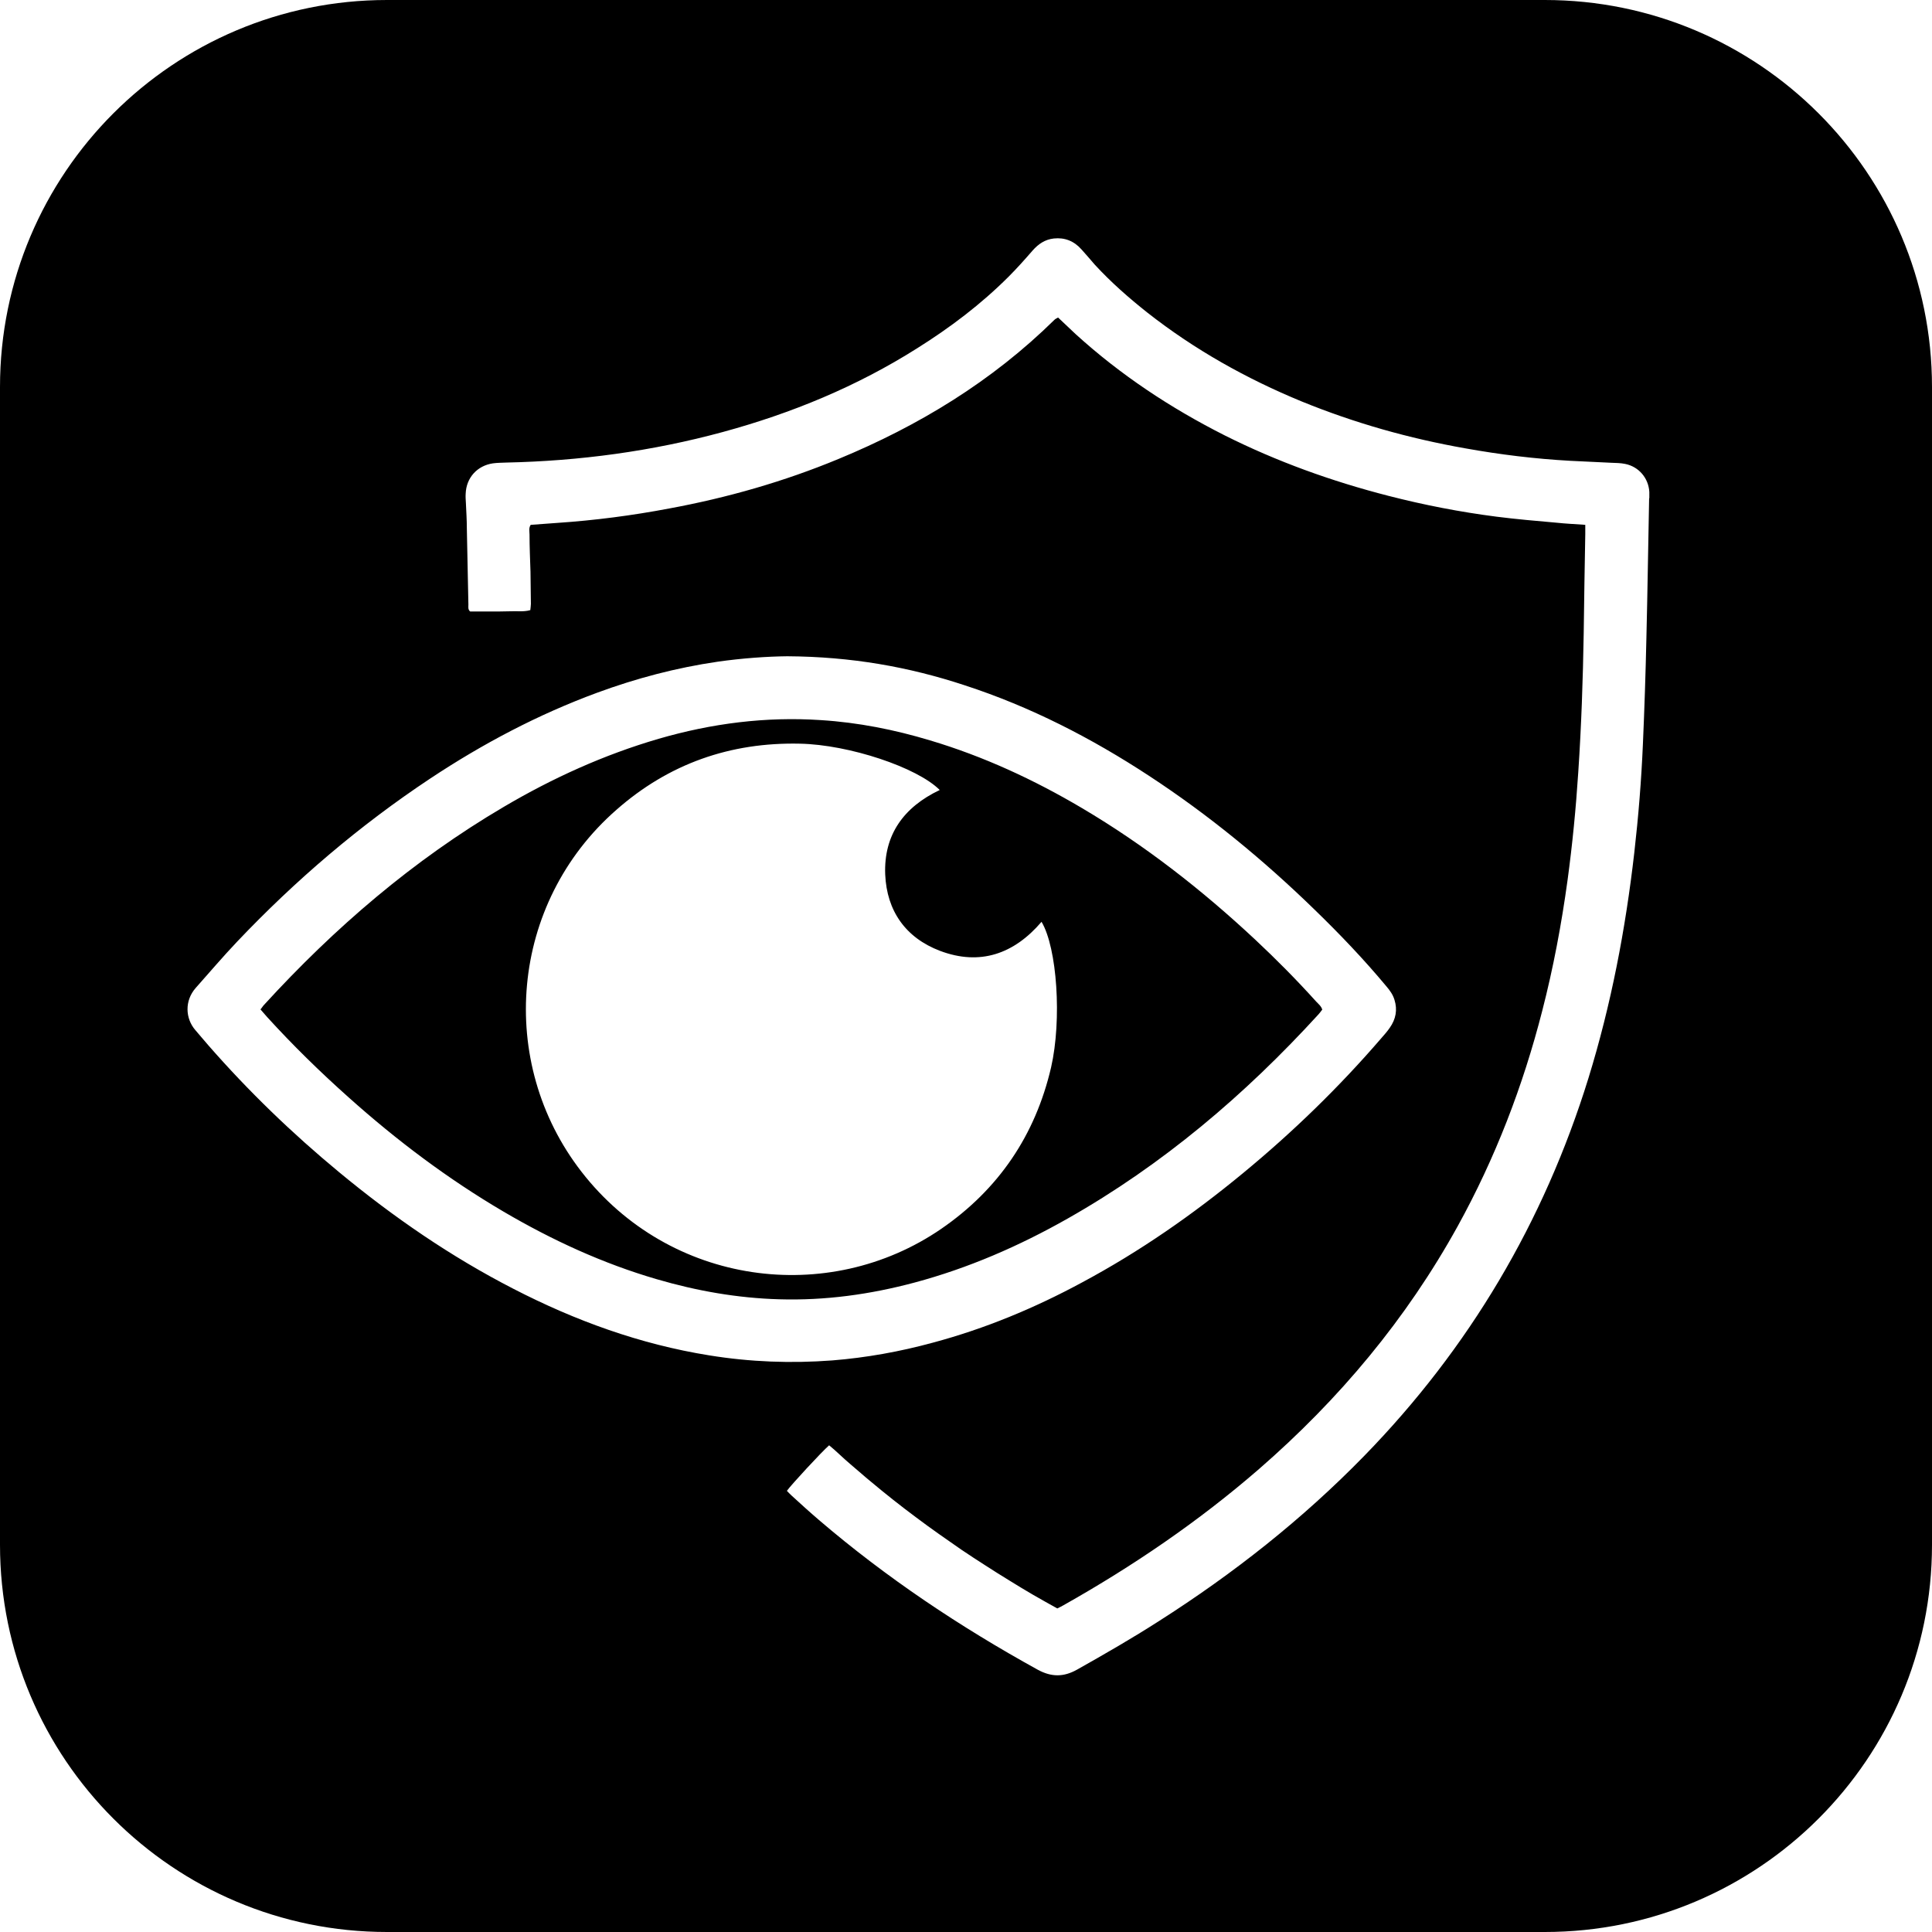
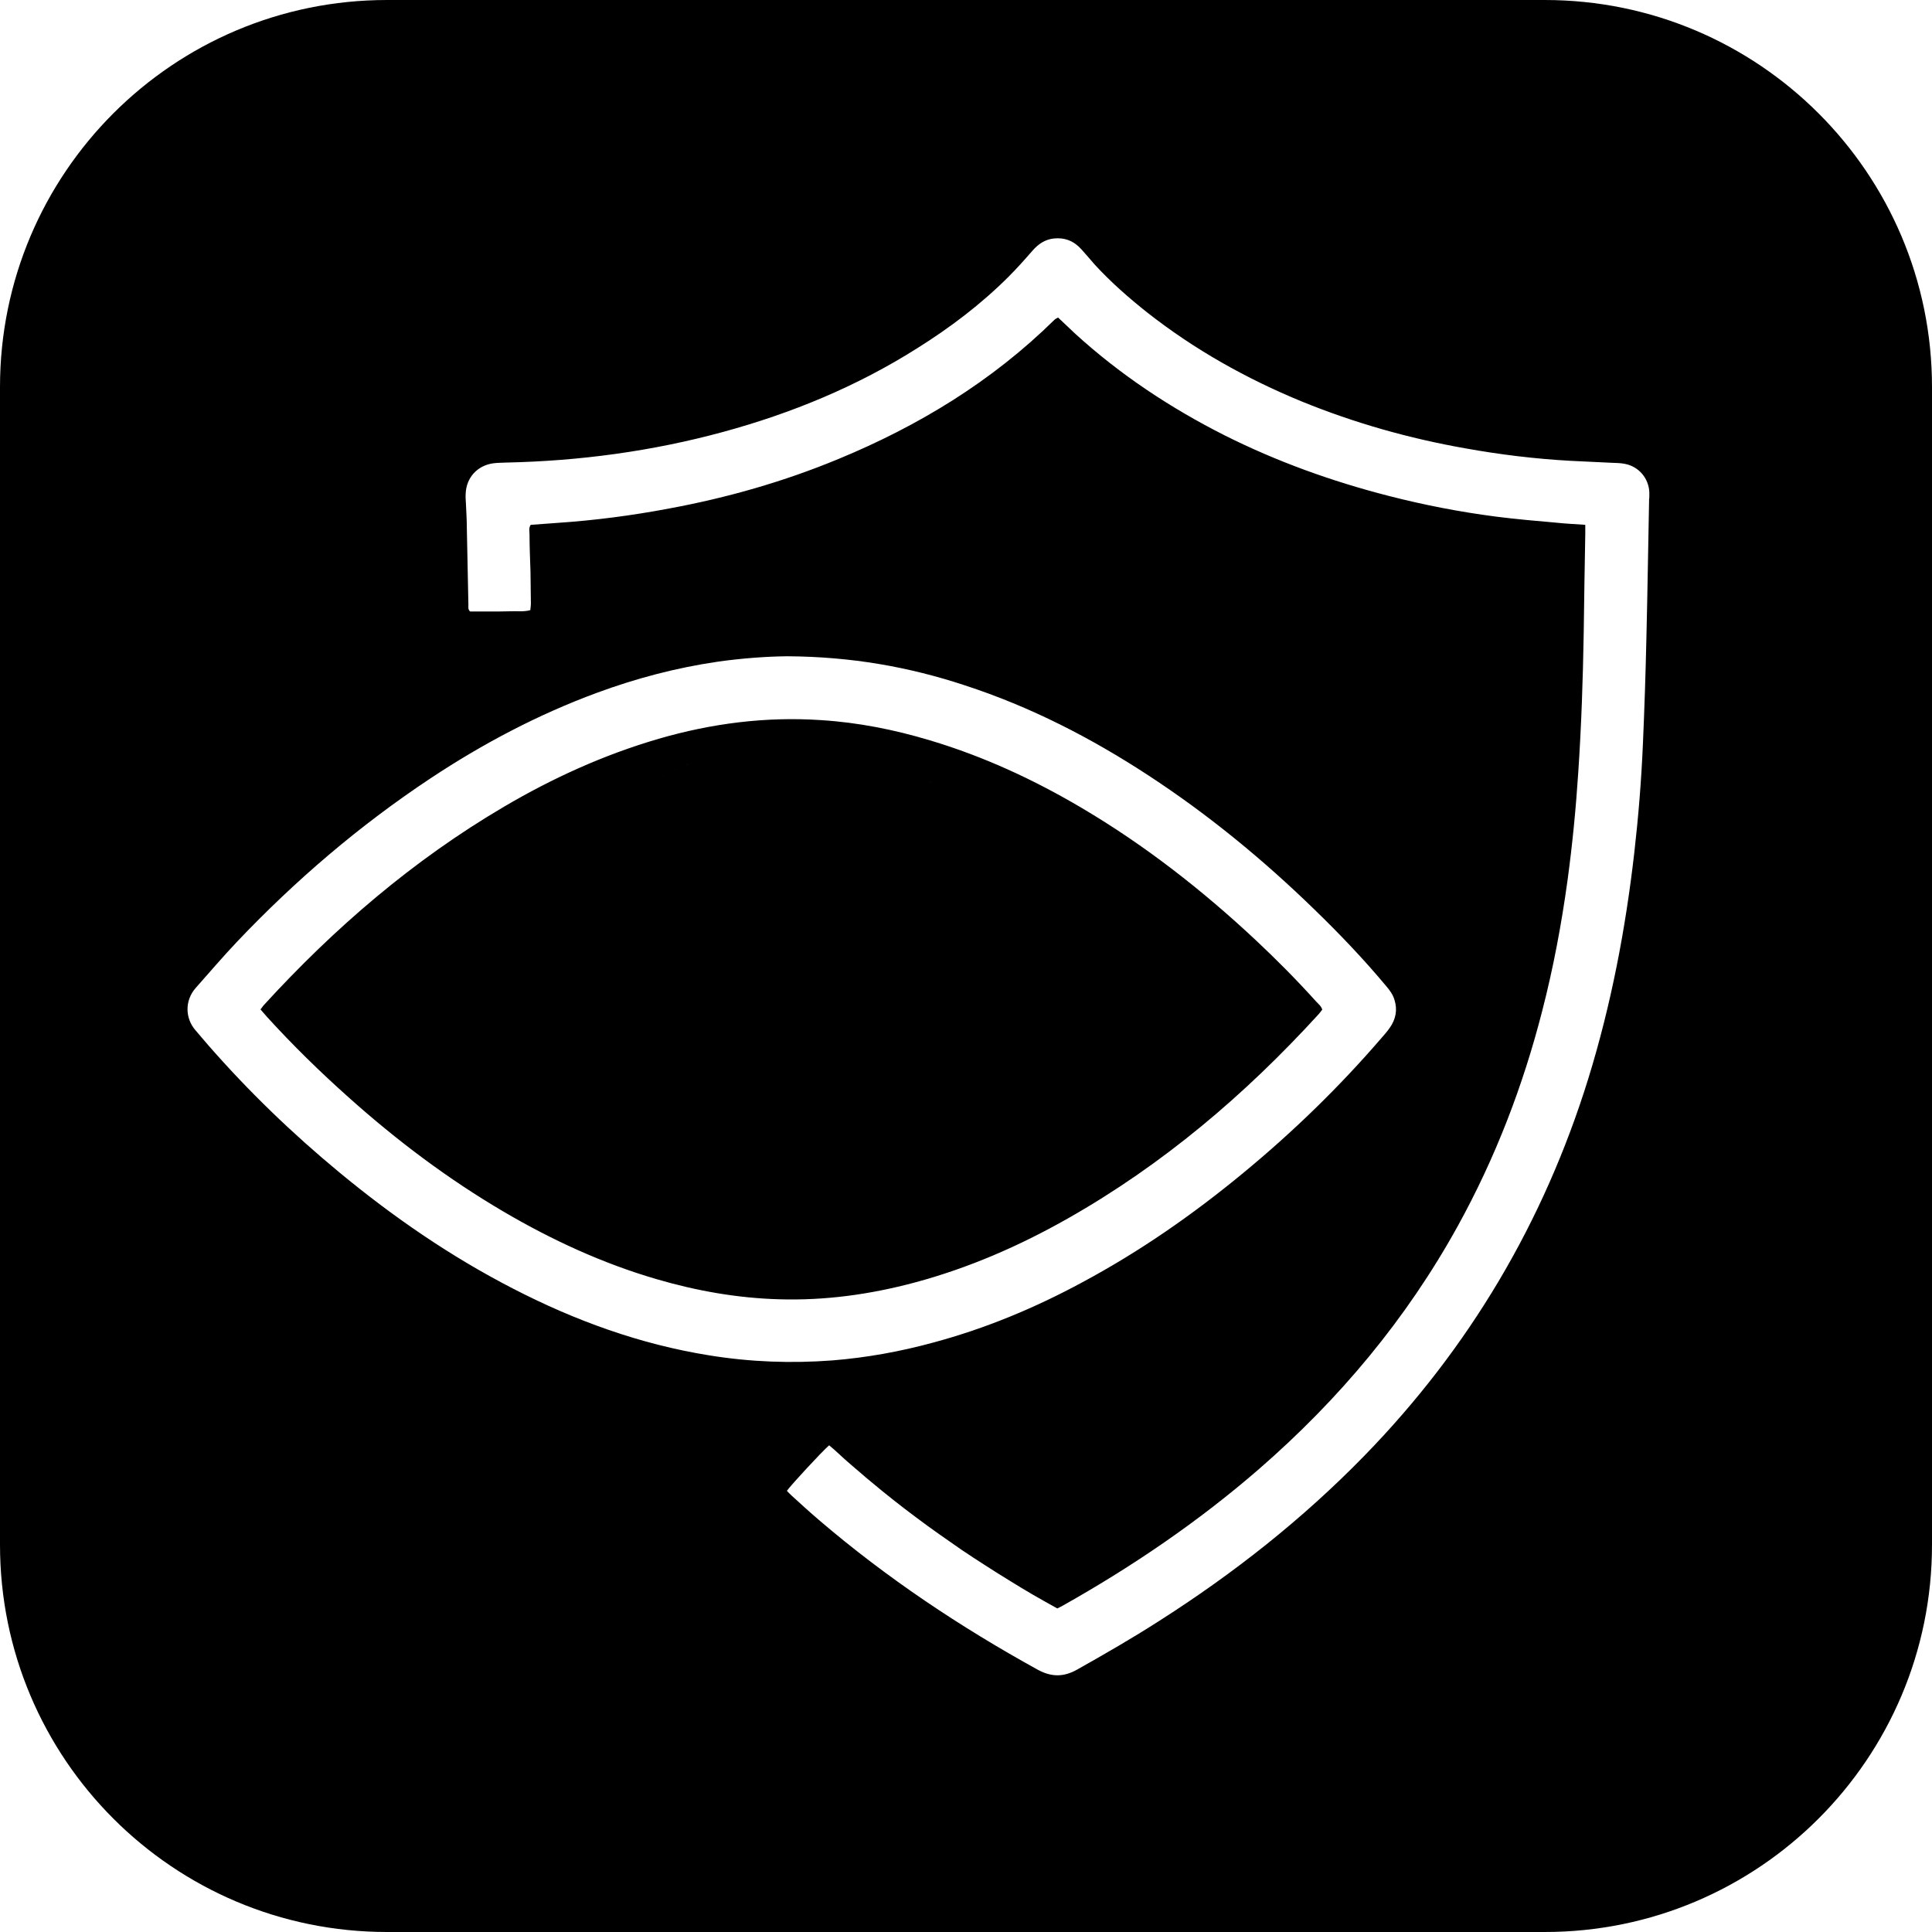
<svg xmlns="http://www.w3.org/2000/svg" height="200px" width="200px" viewBox="0 0 99.24 99.24" id="Lager_2">
  <g id="Lager_4">
-     <path d="M67.61,51.45c-1-1.11-2.05-2.17-3.14-3.19-2.73-2.55-5.66-4.84-8.89-6.75-2.47-1.46-5.06-2.66-7.81-3.48-1.83-.55-3.69-.92-5.6-1.04-2.84-.19-5.62.17-8.34.96-2.81.82-5.45,2.02-7.96,3.5-4.64,2.73-8.68,6.2-12.31,10.17-.06.06-.1.14-.18.23.12.14.23.26.34.39,1.32,1.45,2.72,2.82,4.19,4.13,2.47,2.21,5.1,4.19,7.96,5.87,2.49,1.46,5.09,2.66,7.87,3.47,2.05.6,4.15.97,6.29,1.03,2.36.07,4.67-.25,6.95-.86,2.76-.74,5.36-1.87,7.85-3.28,4.89-2.77,9.12-6.36,12.9-10.5.07-.08.13-.16.19-.24-.06-.19-.2-.29-.31-.41ZM53.99,54.83c-.81,3.48-2.69,6.26-5.64,8.29-5.81,3.99-13.95,2.91-18.48-2.93-4.37-5.63-3.69-13.79,1.79-18.59,2.69-2.37,5.85-3.48,9.43-3.4,2.52.05,6.03,1.22,7.18,2.38-1.85.88-2.88,2.3-2.8,4.34.08,1.87,1.05,3.25,2.81,3.92,2.06.78,3.81.16,5.22-1.49.8,1.34,1.05,5.03.49,7.48ZM67.61,51.45c-1-1.11-2.05-2.17-3.14-3.19-2.73-2.55-5.66-4.84-8.89-6.75-2.47-1.46-5.06-2.66-7.81-3.48-1.83-.55-3.69-.92-5.6-1.04-2.84-.19-5.62.17-8.34.96-2.81.82-5.45,2.02-7.96,3.5-4.64,2.73-8.68,6.2-12.31,10.17-.06.06-.1.14-.18.23.12.14.23.26.34.39,1.32,1.45,2.72,2.82,4.19,4.13,2.47,2.21,5.1,4.19,7.96,5.87,2.49,1.46,5.09,2.66,7.87,3.47,2.05.6,4.15.97,6.29,1.03,2.36.07,4.67-.25,6.95-.86,2.76-.74,5.36-1.87,7.85-3.28,4.89-2.77,9.12-6.36,12.9-10.5.07-.08.13-.16.19-.24-.06-.19-.2-.29-.31-.41ZM53.99,54.83c-.81,3.48-2.69,6.26-5.64,8.29-5.81,3.99-13.95,2.91-18.48-2.93-4.37-5.63-3.69-13.79,1.79-18.59,2.69-2.37,5.85-3.48,9.43-3.4,2.52.05,6.03,1.22,7.18,2.38-1.85.88-2.88,2.3-2.8,4.34.08,1.87,1.05,3.25,2.81,3.92,2.06.78,3.81.16,5.22-1.49.8,1.34,1.05,5.03.49,7.48ZM79.35,0H19.88C8.9,0,0,8.9,0,19.88v59.47c0,10.99,8.9,19.89,19.88,19.89h59.47c10.98,0,19.89-8.9,19.89-19.89V19.88c0-10.98-8.91-19.88-19.89-19.88ZM26.37,66.2c-3.21-1.65-6.16-3.68-8.94-5.98-2.42-2-4.67-4.17-6.74-6.54-.22-.25-.43-.51-.65-.76-.53-.61-.56-1.52.01-2.17.71-.8,1.4-1.61,2.13-2.38,3-3.16,6.29-5.97,9.92-8.38,2.7-1.79,5.54-3.29,8.58-4.41,2.01-.74,4.06-1.28,6.18-1.59,1.26-.18,2.54-.27,3.58-.28,3.28.02,6.23.54,9.11,1.49,3.38,1.1,6.51,2.71,9.47,4.65,3.07,2.01,5.89,4.33,8.51,6.88,1.29,1.25,2.53,2.55,3.68,3.93.18.21.34.43.42.7.16.51.07.99-.24,1.43-.13.19-.28.36-.43.53-2.17,2.52-4.55,4.83-7.11,6.94-2.58,2.13-5.31,4.03-8.26,5.61-2.44,1.32-4.99,2.38-7.68,3.1-1.69.46-3.41.77-5.16.91-2.12.16-4.22.08-6.32-.26-3.55-.57-6.88-1.78-10.06-3.42ZM84.71,25.59c-.05,2.39-.08,4.78-.14,7.17-.04,1.82-.1,3.65-.18,5.47-.08,1.86-.23,3.71-.44,5.55-.45,3.94-1.19,7.82-2.36,11.61-2.29,7.39-6.12,13.86-11.52,19.4-3.17,3.25-6.71,6.04-10.54,8.48-1.37.88-2.78,1.69-4.2,2.49-.69.39-1.32.39-2.02.01-3.99-2.2-7.77-4.72-11.24-7.69-.48-.41-.94-.83-1.4-1.25-.09-.08-.17-.17-.25-.25.2-.29,1.79-2.01,2.17-2.34.37.3.71.65,1.08.96.36.3.71.62,1.08.92.37.31.75.62,1.13.92s.77.6,1.16.89c.39.29.78.58,1.18.86.38.27.77.54,1.16.81.4.27.81.54,1.22.8.41.27.82.52,1.24.78.4.25.8.49,1.21.73.42.24.84.48,1.26.71.12-.06.21-.1.31-.16,3.57-2.01,6.95-4.31,10.05-7,4.12-3.58,7.57-7.7,10.21-12.48,1.93-3.5,3.35-7.19,4.34-11.06.57-2.21.99-4.45,1.3-6.71.25-1.84.43-3.69.55-5.54.16-2.39.24-4.77.28-7.16.02-1.69.05-3.38.08-5.07,0-.15,0-.29,0-.48-.54-.04-1.01-.06-1.47-.11-1.03-.09-2.07-.18-3.09-.31-1.87-.24-3.72-.6-5.55-1.07-2.92-.75-5.73-1.76-8.42-3.11-2.77-1.4-5.34-3.1-7.64-5.19-.3-.28-.59-.56-.91-.86-.07.04-.14.07-.19.12-3.2,3.15-6.96,5.44-11.1,7.15-2.8,1.16-5.71,1.99-8.69,2.54-1.9.36-3.82.61-5.75.74-.45.03-.9.07-1.36.1-.11.16-.06.34-.06.5,0,.64.03,1.28.05,1.91.01.55.01,1.1.02,1.65,0,.1-.02.2-.03.32-.35.1-.7.04-1.05.06-.33.01-.67.01-1,.01h-1.04c-.12-.1-.09-.23-.09-.35-.03-1.31-.05-2.61-.08-3.92,0-.44-.03-.88-.05-1.33-.01-.15-.02-.3-.01-.45.03-.82.59-1.44,1.4-1.56.22-.03.45-.03.68-.04,3.77-.08,7.49-.58,11.13-1.57,3.53-.96,6.88-2.34,9.98-4.3,1.69-1.06,3.28-2.26,4.7-3.68.43-.43.83-.88,1.23-1.34.3-.34.64-.57,1.09-.62.56-.06,1.04.13,1.42.56.24.26.46.53.69.79.83.9,1.74,1.7,2.7,2.46,2.42,1.9,5.08,3.39,7.92,4.56,2.72,1.11,5.52,1.9,8.41,2.41,1.78.32,3.58.54,5.39.64.69.04,1.39.06,2.09.1.25.01.49.01.73.06.7.14,1.2.73,1.24,1.44,0,.11,0,.22,0,.32ZM54.83,62.6c4.89-2.77,9.12-6.36,12.9-10.5.07-.08.13-.16.19-.24-.06-.19-.2-.29-.31-.41-1-1.11-2.05-2.17-3.14-3.19-2.73-2.55-5.66-4.84-8.89-6.75-2.47-1.46-5.06-2.66-7.81-3.48-1.83-.55-3.69-.92-5.6-1.04-2.84-.19-5.62.17-8.34.96-2.81.82-5.45,2.02-7.96,3.5-4.64,2.73-8.68,6.2-12.31,10.17-.06.06-.1.14-.18.23.12.14.23.26.34.39,1.32,1.45,2.72,2.82,4.19,4.13,2.47,2.21,5.1,4.19,7.96,5.87,2.49,1.46,5.09,2.66,7.87,3.47,2.05.6,4.15.97,6.29,1.03,2.36.07,4.67-.25,6.95-.86,2.76-.74,5.36-1.87,7.85-3.28ZM29.87,60.19c-4.37-5.63-3.69-13.79,1.79-18.59,2.69-2.37,5.85-3.48,9.43-3.4,2.52.05,6.03,1.22,7.18,2.38-1.85.88-2.88,2.3-2.8,4.34.08,1.87,1.05,3.25,2.81,3.92,2.06.78,3.81.16,5.22-1.49.8,1.34,1.05,5.03.49,7.48-.81,3.48-2.69,6.26-5.64,8.29-5.81,3.99-13.95,2.91-18.48-2.93Z" />
+     <path d="M67.61,51.45c-1-1.11-2.05-2.17-3.14-3.19-2.73-2.55-5.66-4.84-8.89-6.75-2.47-1.46-5.06-2.66-7.81-3.48-1.83-.55-3.69-.92-5.6-1.04-2.84-.19-5.62.17-8.34.96-2.81.82-5.45,2.02-7.96,3.5-4.64,2.73-8.68,6.2-12.31,10.17-.06.06-.1.14-.18.23.12.14.23.26.34.39,1.32,1.45,2.72,2.82,4.19,4.13,2.47,2.21,5.1,4.19,7.96,5.87,2.49,1.46,5.09,2.66,7.87,3.47,2.05.6,4.15.97,6.29,1.03,2.36.07,4.67-.25,6.95-.86,2.76-.74,5.36-1.87,7.85-3.28,4.89-2.77,9.12-6.36,12.9-10.5.07-.08.13-.16.19-.24-.06-.19-.2-.29-.31-.41ZM53.99,54.83c-.81,3.48-2.69,6.26-5.64,8.29-5.81,3.99-13.95,2.91-18.48-2.93-4.37-5.63-3.69-13.79,1.79-18.59,2.69-2.37,5.85-3.48,9.43-3.4,2.52.05,6.03,1.22,7.18,2.38-1.85.88-2.88,2.3-2.8,4.34.08,1.87,1.05,3.25,2.81,3.92,2.06.78,3.81.16,5.22-1.49.8,1.34,1.05,5.03.49,7.48ZM67.61,51.45ZM53.99,54.83c-.81,3.48-2.69,6.26-5.64,8.29-5.81,3.99-13.95,2.91-18.48-2.93-4.37-5.63-3.69-13.79,1.79-18.59,2.69-2.37,5.85-3.48,9.43-3.4,2.52.05,6.03,1.22,7.18,2.38-1.85.88-2.88,2.3-2.8,4.34.08,1.87,1.05,3.25,2.81,3.92,2.06.78,3.81.16,5.22-1.49.8,1.34,1.05,5.03.49,7.48ZM79.35,0H19.88C8.9,0,0,8.9,0,19.88v59.47c0,10.99,8.9,19.89,19.88,19.89h59.47c10.98,0,19.89-8.9,19.89-19.89V19.88c0-10.98-8.91-19.88-19.89-19.88ZM26.37,66.2c-3.21-1.65-6.16-3.68-8.94-5.98-2.42-2-4.67-4.17-6.74-6.54-.22-.25-.43-.51-.65-.76-.53-.61-.56-1.52.01-2.17.71-.8,1.4-1.61,2.13-2.38,3-3.16,6.29-5.97,9.92-8.38,2.7-1.79,5.54-3.29,8.58-4.41,2.01-.74,4.06-1.28,6.18-1.59,1.26-.18,2.54-.27,3.58-.28,3.28.02,6.23.54,9.11,1.49,3.38,1.1,6.51,2.71,9.47,4.65,3.07,2.01,5.89,4.33,8.51,6.88,1.29,1.25,2.53,2.55,3.68,3.93.18.21.34.43.42.7.16.51.07.99-.24,1.43-.13.19-.28.36-.43.53-2.17,2.52-4.55,4.83-7.11,6.94-2.58,2.13-5.31,4.03-8.26,5.61-2.44,1.32-4.99,2.38-7.68,3.1-1.69.46-3.41.77-5.16.91-2.12.16-4.22.08-6.32-.26-3.55-.57-6.88-1.78-10.06-3.42ZM84.71,25.59c-.05,2.39-.08,4.78-.14,7.17-.04,1.82-.1,3.65-.18,5.47-.08,1.86-.23,3.71-.44,5.55-.45,3.94-1.19,7.82-2.36,11.61-2.29,7.39-6.12,13.86-11.52,19.4-3.17,3.25-6.71,6.04-10.54,8.48-1.37.88-2.78,1.69-4.2,2.49-.69.39-1.32.39-2.02.01-3.99-2.2-7.77-4.72-11.24-7.69-.48-.41-.94-.83-1.4-1.25-.09-.08-.17-.17-.25-.25.2-.29,1.79-2.01,2.17-2.34.37.3.71.65,1.08.96.36.3.71.62,1.08.92.37.31.75.62,1.13.92s.77.6,1.16.89c.39.29.78.58,1.18.86.38.27.77.54,1.16.81.4.27.81.54,1.22.8.41.27.82.52,1.24.78.4.25.8.49,1.21.73.42.24.84.48,1.26.71.12-.06.21-.1.31-.16,3.57-2.01,6.95-4.31,10.05-7,4.12-3.58,7.57-7.7,10.21-12.48,1.93-3.5,3.35-7.19,4.34-11.06.57-2.21.99-4.45,1.3-6.71.25-1.84.43-3.69.55-5.54.16-2.39.24-4.77.28-7.16.02-1.69.05-3.38.08-5.07,0-.15,0-.29,0-.48-.54-.04-1.01-.06-1.47-.11-1.03-.09-2.07-.18-3.09-.31-1.87-.24-3.72-.6-5.55-1.07-2.92-.75-5.73-1.76-8.42-3.11-2.77-1.4-5.34-3.1-7.64-5.19-.3-.28-.59-.56-.91-.86-.07.04-.14.07-.19.12-3.2,3.15-6.96,5.44-11.1,7.15-2.8,1.16-5.71,1.99-8.69,2.54-1.9.36-3.82.61-5.75.74-.45.03-.9.07-1.36.1-.11.16-.06.34-.06.5,0,.64.03,1.28.05,1.91.01.55.01,1.1.02,1.65,0,.1-.02.2-.03.32-.35.1-.7.04-1.05.06-.33.01-.67.01-1,.01h-1.04c-.12-.1-.09-.23-.09-.35-.03-1.31-.05-2.61-.08-3.92,0-.44-.03-.88-.05-1.33-.01-.15-.02-.3-.01-.45.03-.82.59-1.44,1.4-1.56.22-.03.45-.03.68-.04,3.77-.08,7.49-.58,11.13-1.57,3.53-.96,6.88-2.34,9.98-4.3,1.69-1.06,3.28-2.26,4.7-3.68.43-.43.83-.88,1.23-1.34.3-.34.64-.57,1.09-.62.56-.06,1.04.13,1.42.56.24.26.46.53.69.79.83.9,1.74,1.7,2.7,2.46,2.42,1.9,5.08,3.39,7.92,4.56,2.72,1.11,5.52,1.9,8.41,2.41,1.78.32,3.58.54,5.39.64.69.04,1.39.06,2.09.1.25.01.49.01.73.06.7.14,1.2.73,1.24,1.44,0,.11,0,.22,0,.32ZM54.83,62.6c4.89-2.77,9.12-6.36,12.9-10.5.07-.08.13-.16.19-.24-.06-.19-.2-.29-.31-.41-1-1.11-2.05-2.17-3.14-3.19-2.73-2.55-5.66-4.84-8.89-6.75-2.47-1.46-5.06-2.66-7.81-3.48-1.83-.55-3.69-.92-5.6-1.04-2.84-.19-5.62.17-8.34.96-2.81.82-5.45,2.02-7.96,3.5-4.64,2.73-8.68,6.2-12.31,10.17-.06.06-.1.14-.18.23.12.14.23.26.34.39,1.32,1.45,2.72,2.82,4.19,4.13,2.47,2.21,5.1,4.19,7.96,5.87,2.49,1.46,5.09,2.66,7.87,3.47,2.05.6,4.15.97,6.29,1.03,2.36.07,4.67-.25,6.95-.86,2.76-.74,5.36-1.87,7.85-3.28ZM29.87,60.19c-4.37-5.63-3.69-13.79,1.79-18.59,2.69-2.37,5.85-3.48,9.43-3.4,2.52.05,6.03,1.22,7.18,2.38-1.85.88-2.88,2.3-2.8,4.34.08,1.87,1.05,3.25,2.81,3.92,2.06.78,3.81.16,5.22-1.49.8,1.34,1.05,5.03.49,7.48-.81,3.48-2.69,6.26-5.64,8.29-5.81,3.99-13.95,2.91-18.48-2.93Z" />
  </g>
</svg>